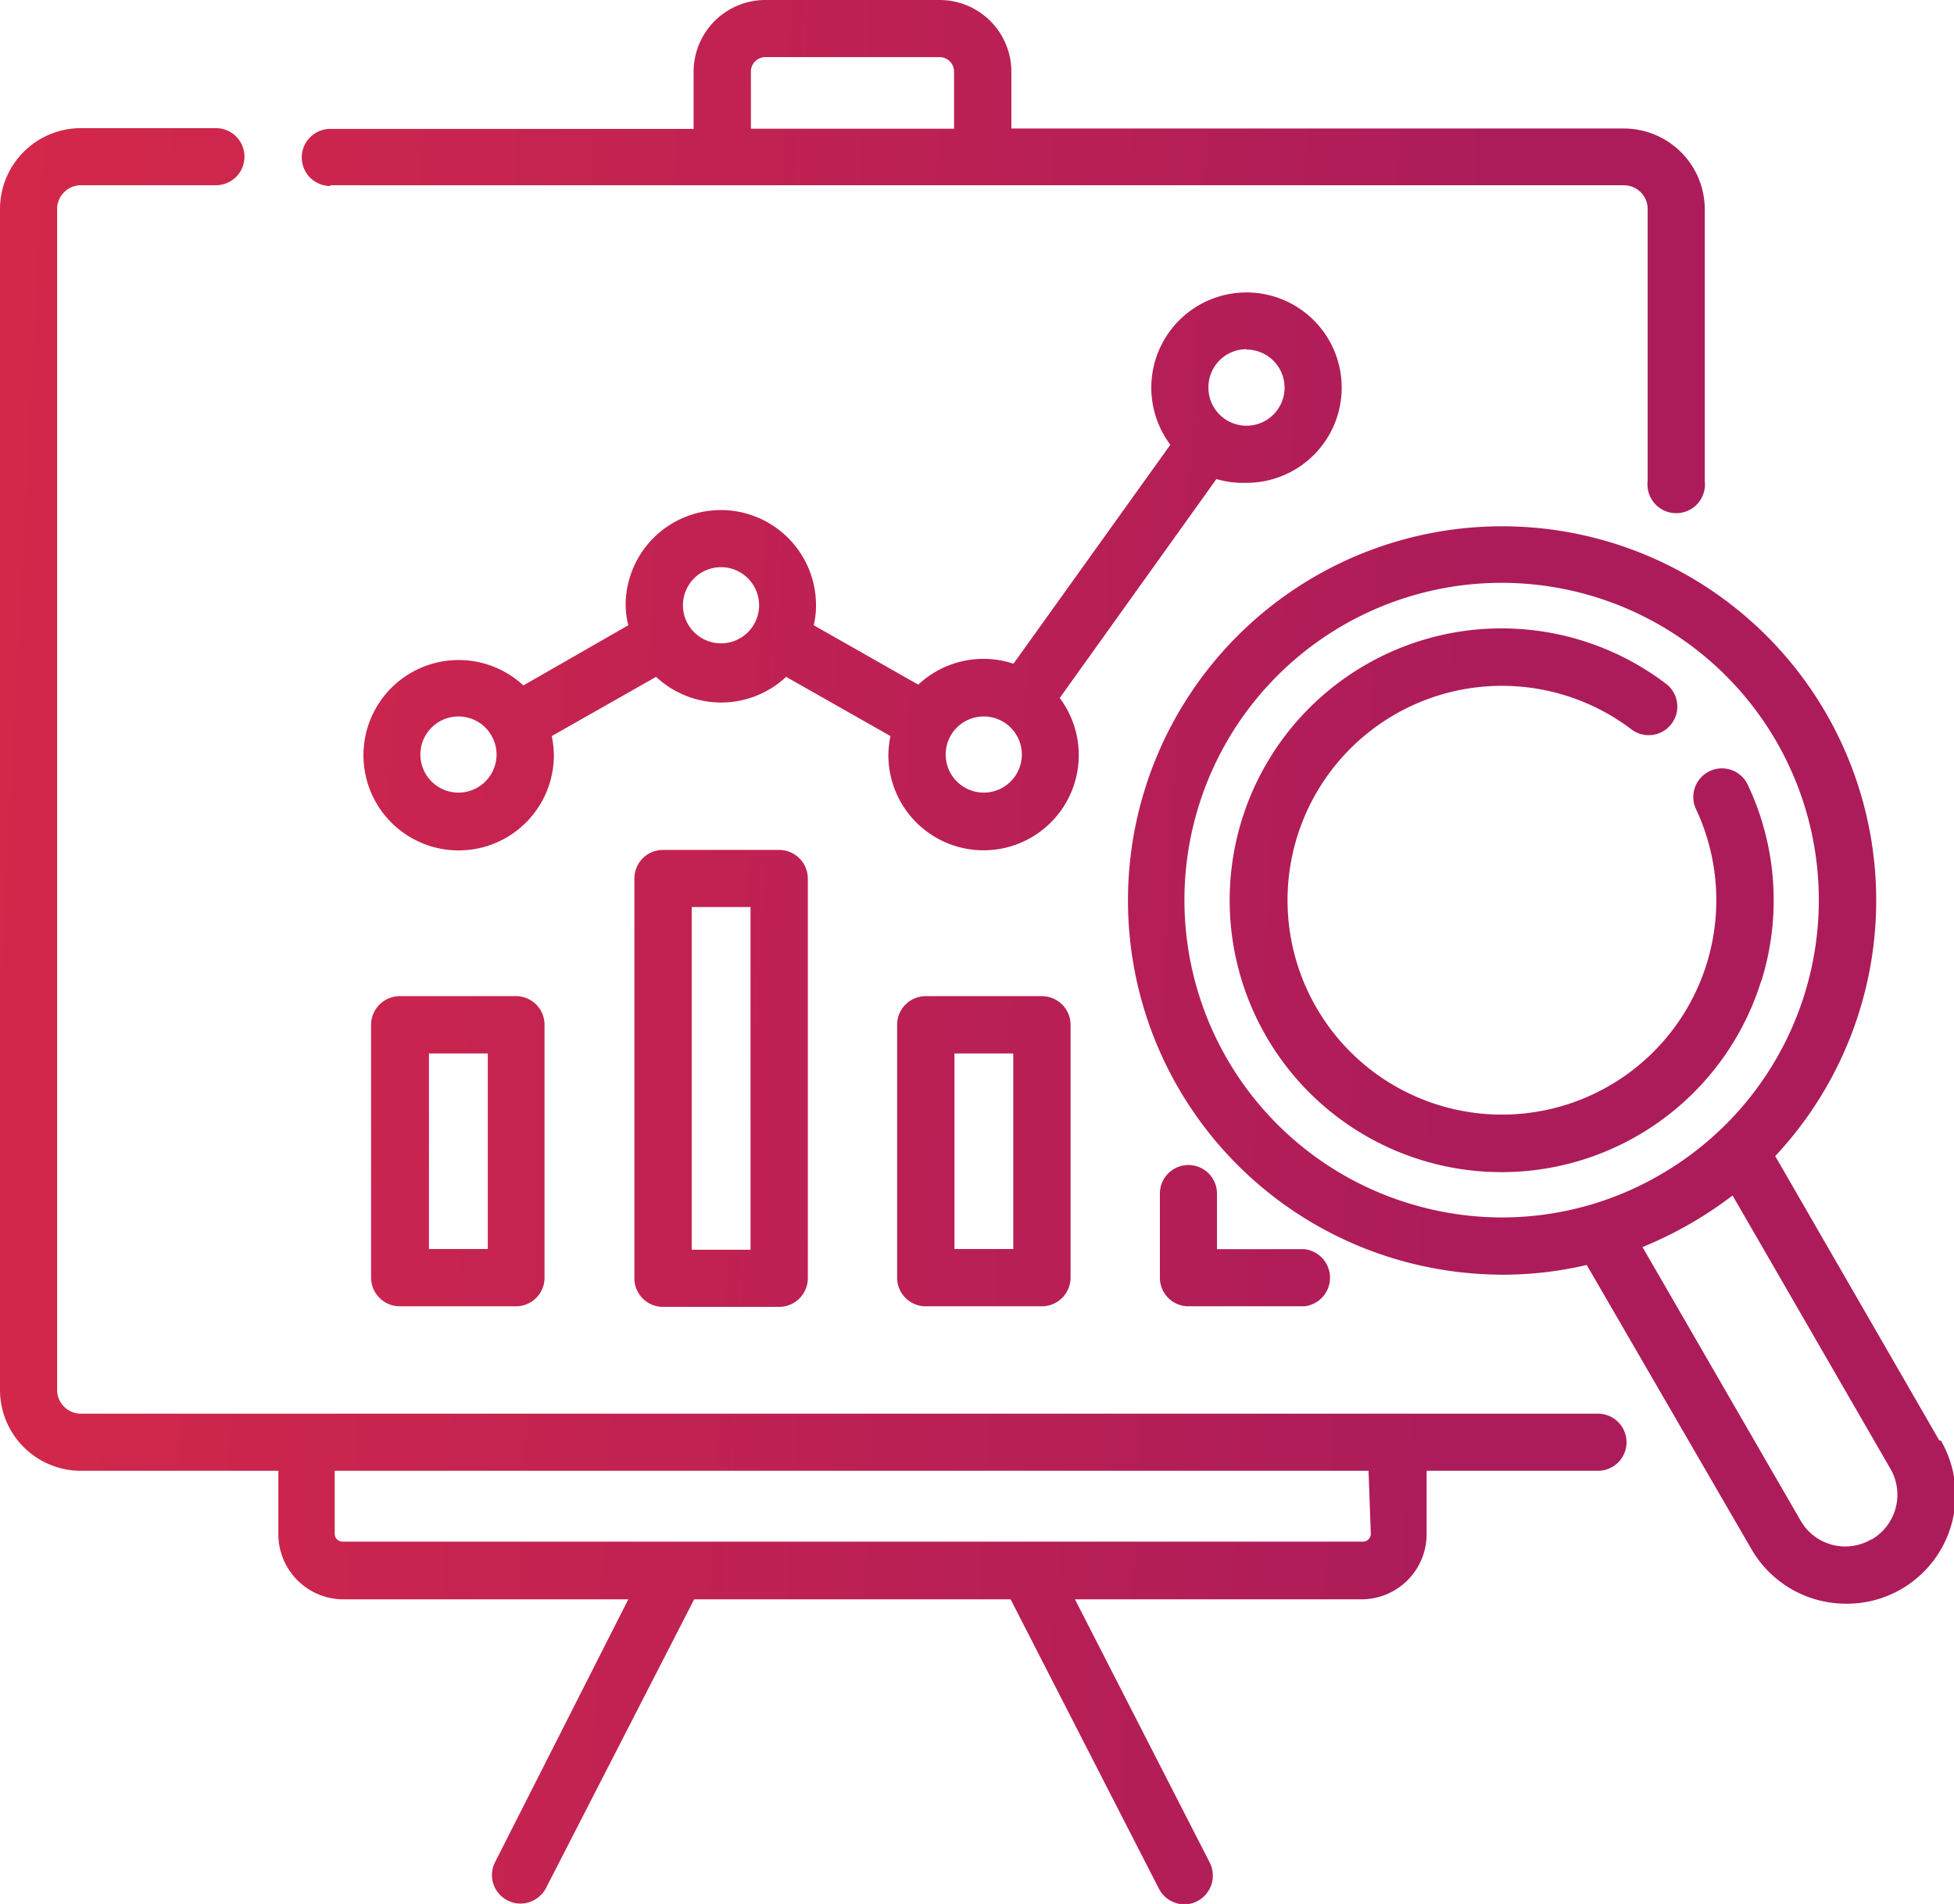
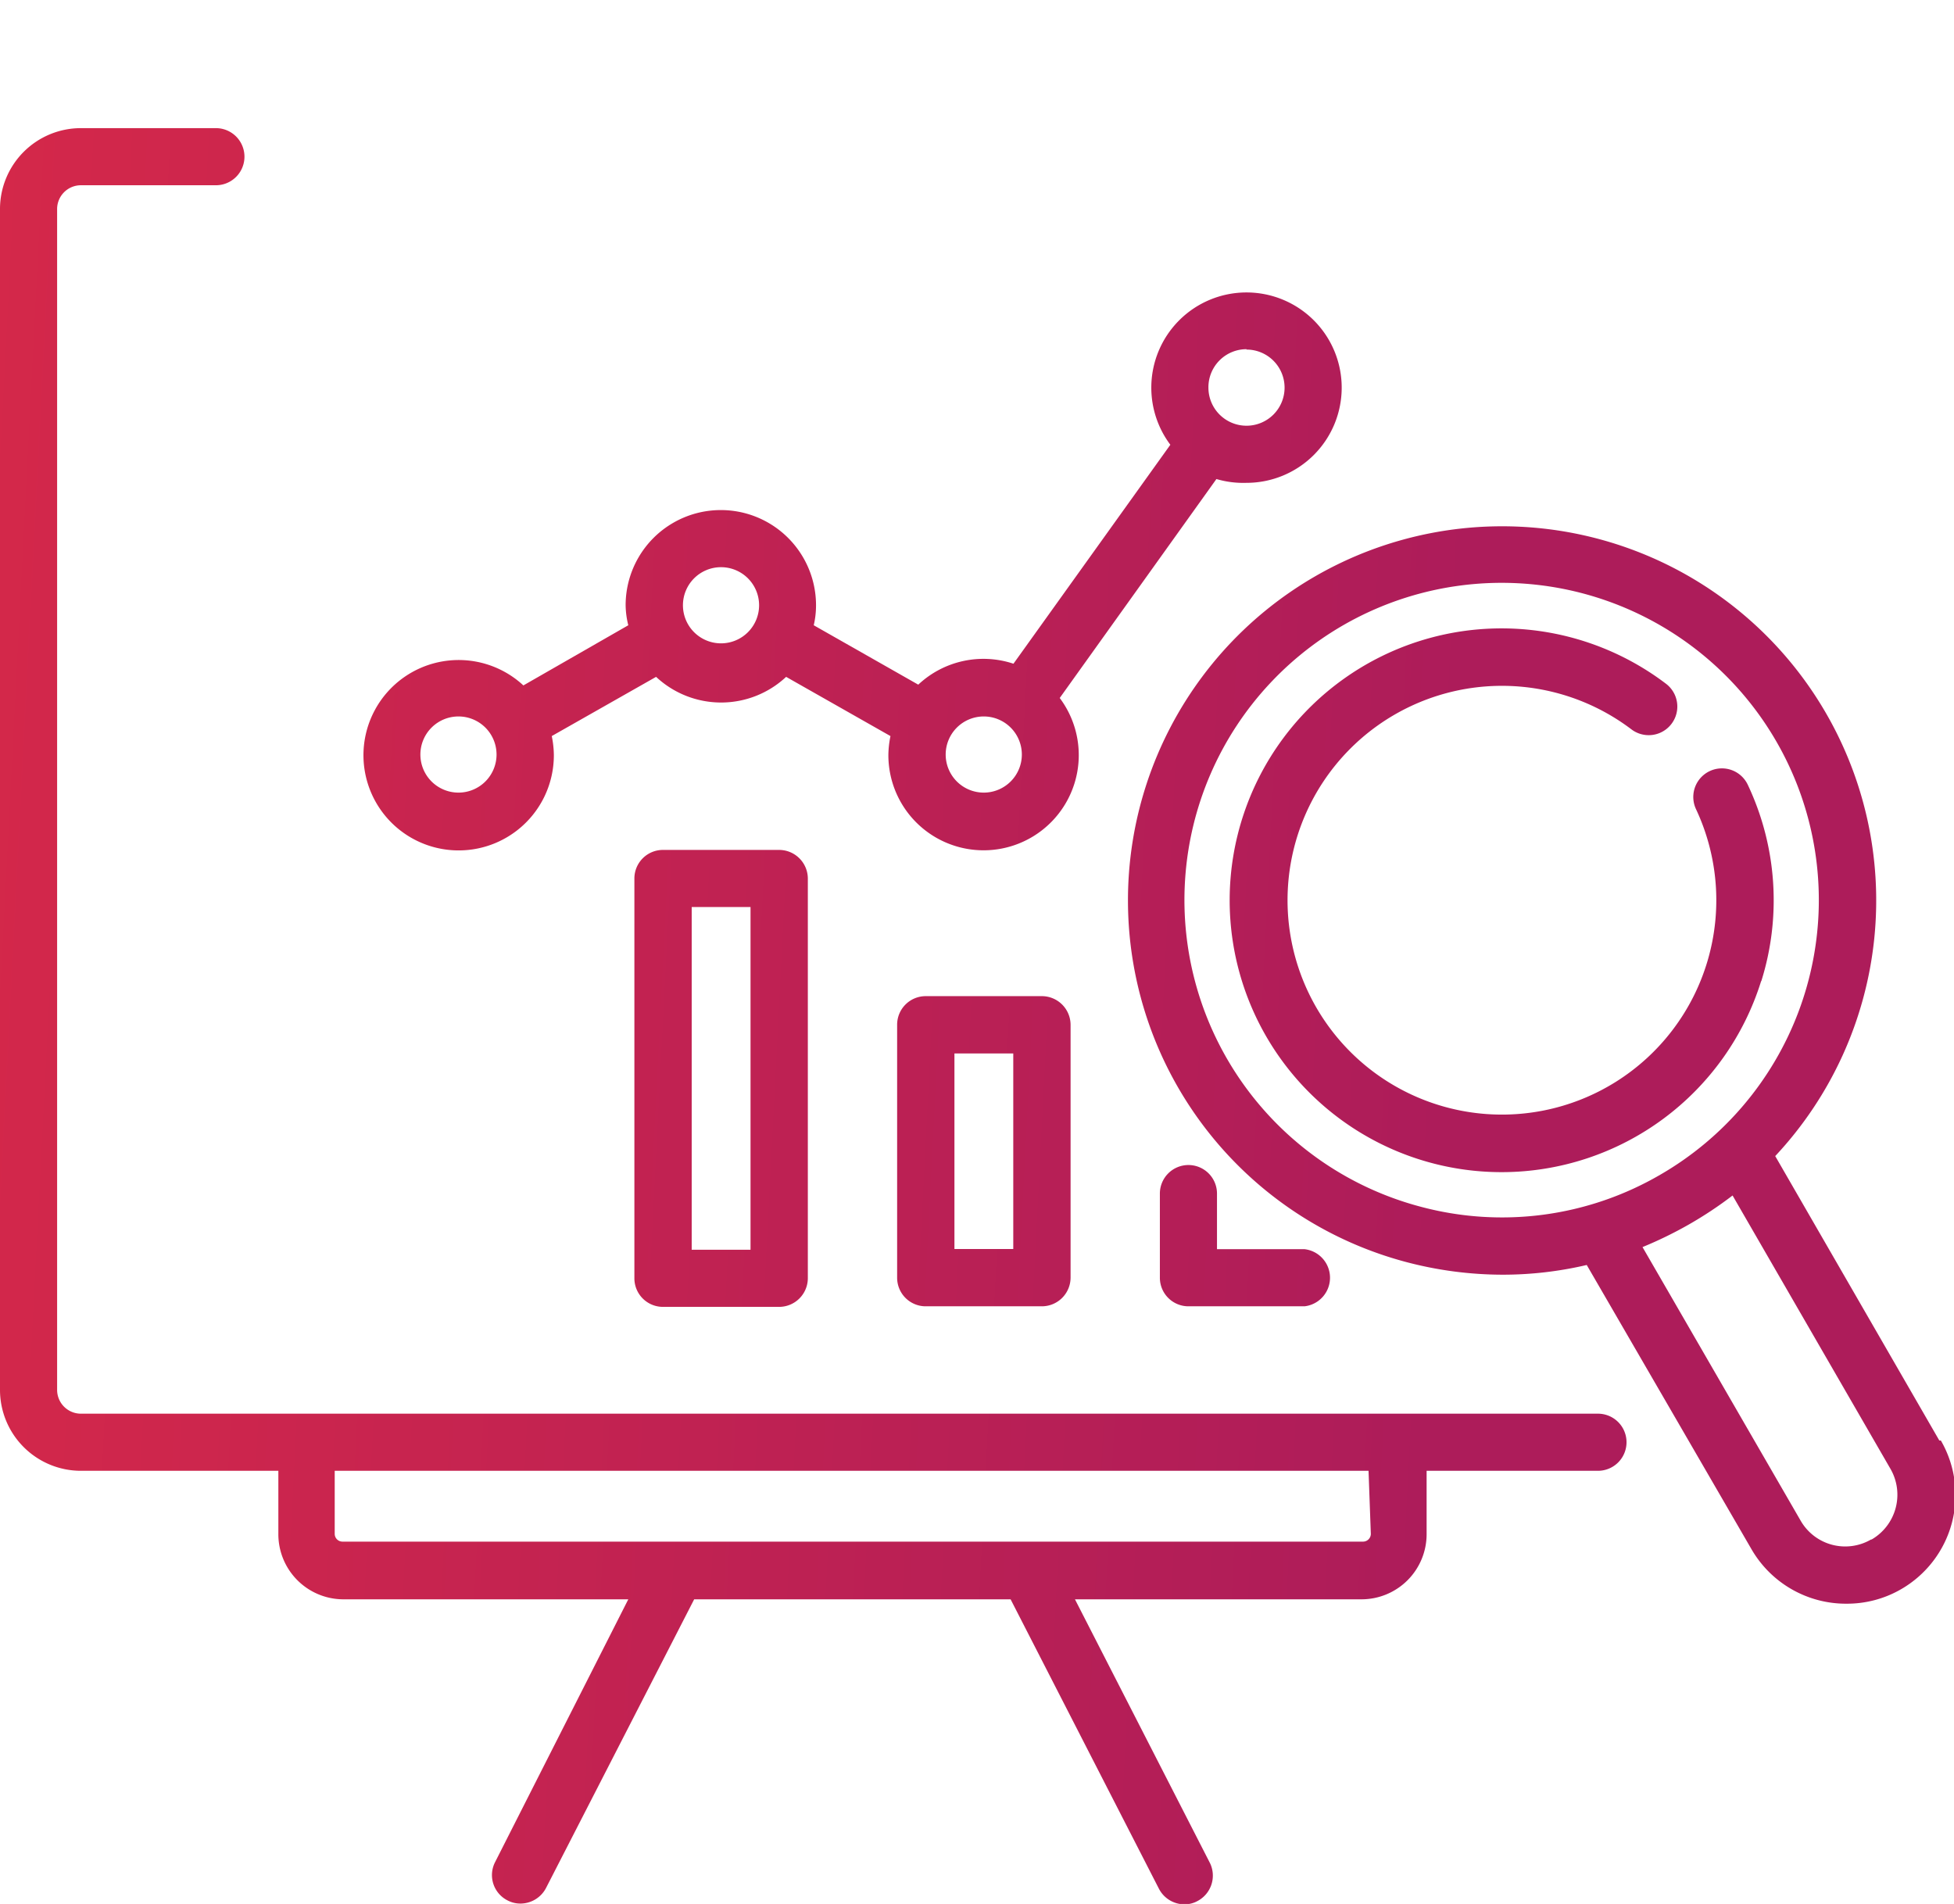
<svg xmlns="http://www.w3.org/2000/svg" xmlns:xlink="http://www.w3.org/1999/xlink" viewBox="0 0 102.63 100">
  <defs>
    <linearGradient id="a" x1="-15.26" y1="26.91" x2="77.31" y2="31.65" gradientUnits="userSpaceOnUse">
      <stop offset="0" stop-color="#db2a47" />
      <stop offset="1" stop-color="#ad1c5a" />
    </linearGradient>
    <linearGradient id="b" x1="-16.53" y1="51.52" x2="76.05" y2="56.27" xlink:href="#a" />
    <linearGradient id="c" x1="-14.35" y1="9.13" x2="78.22" y2="13.88" xlink:href="#a" />
    <linearGradient id="d" x1="-16.88" y1="58.37" x2="75.7" y2="63.11" xlink:href="#a" />
    <linearGradient id="e" x1="-16.64" y1="53.83" x2="75.93" y2="58.58" xlink:href="#a" />
    <linearGradient id="f" x1="-16.8" y1="56.95" x2="75.77" y2="61.7" xlink:href="#a" />
    <linearGradient id="g" x1="-17" y1="60.83" x2="75.57" y2="65.58" xlink:href="#a" />
    <linearGradient id="h" x1="-16.48" y1="50.58" x2="76.09" y2="55.32" xlink:href="#a" />
    <linearGradient id="i" x1="-16.06" y1="42.42" x2="76.51" y2="47.17" xlink:href="#a" />
  </defs>
  <g data-name="Layer 2">
    <g data-name="Layer 1">
      <path d="M65.47 25.36a5 5 0 10-5-5 5 5 0 001 3l-8.24 11.5a5 5 0 00-5 1.1l-5.49-3.12a4.57 4.57 0 00.12-1.05 5 5 0 00-10 0 4.57 4.57 0 00.14 1.05L27.49 36a5 5 0 101.6 3.66 5.19 5.19 0 00-.11-1l5.48-3.11a5 5 0 006.83 0l5.48 3.11a5.19 5.19 0 00-.11 1 5 5 0 109-3l8.23-11.5a5 5 0 001.58.2zm0-7a2 2 0 11-2 2 2 2 0 012-2.02zM24.08 41.63a2 2 0 112-2 2 2 0 01-2 2zm13.79-7.84a2 2 0 112-2 2 2 0 01-2 2zm13.8 7.84a2 2 0 112-2 2 2 0 01-2 2z" fill="url(#a)" />
      <path d="M84 74.25H4.25A1.25 1.25 0 013 73V11a1.25 1.25 0 011.25-1.27h7.09a1.5 1.5 0 000-3H4.25A4.25 4.25 0 000 11v62a4.25 4.25 0 004.25 4.25h10.37v3.31A3.42 3.42 0 0018 84h15l-7 13.81a1.49 1.49 0 00.65 2 1.44 1.44 0 00.69.17 1.52 1.52 0 001.34-.82L36.46 84h16.62l7.79 15.2a1.51 1.51 0 001.34.82 1.4 1.4 0 00.68-.17 1.51 1.51 0 00.66-2L56.46 84h15.05a3.42 3.42 0 003.42-3.42v-3.33h9a1.5 1.5 0 000-3zm-12 6.31a.41.41 0 01-.41.41H18a.41.41 0 01-.42-.41v-3.31h54.3z" fill="url(#b)" />
-       <path d="M17.35 9.73h67.94A1.25 1.25 0 0186.54 11v14.27a1.51 1.51 0 103 0V11a4.25 4.25 0 00-4.26-4.25H53.12v-3A3.77 3.77 0 0049.35 0H40.2a3.77 3.77 0 00-3.77 3.77v3H17.35a1.5 1.5 0 000 3zm22.09-6A.76.76 0 0140.2 3h9.15a.76.76 0 01.76.76v3H39.44v-3z" fill="url(#c)" />
-       <path d="M21 52.32a1.51 1.51 0 00-1.51 1.5v13.29a1.51 1.51 0 001.51 1.5h6.1a1.5 1.5 0 001.5-1.5V53.82a1.5 1.5 0 00-1.5-1.5zm4.62 13.28h-3.09V55.33h3.09z" fill="url(#d)" />
      <path d="M34.83 44.64a1.5 1.5 0 00-1.51 1.5v21a1.5 1.5 0 001.51 1.5h6.09a1.51 1.51 0 001.51-1.5v-21a1.51 1.51 0 00-1.51-1.5zm4.59 21h-3.09v-18h3.09z" fill="url(#e)" />
      <path d="M48.62 52.32a1.5 1.5 0 00-1.5 1.5v13.29a1.5 1.5 0 001.5 1.5h6.1a1.51 1.51 0 001.51-1.5V53.82a1.51 1.51 0 00-1.51-1.5zm4.6 13.28h-3.09V55.33h3.09z" fill="url(#f)" />
      <path d="M62.42 61.19a1.5 1.5 0 00-1.5 1.5v4.42a1.5 1.5 0 001.5 1.5h6.1a1.51 1.51 0 000-3h-4.6v-2.92a1.5 1.5 0 00-1.5-1.5z" fill="url(#g)" />
      <path d="M101.86 75.66l-8.62-14.94a19.65 19.65 0 10-19.44 5.55 19.9 19.9 0 005.12.68 19.34 19.34 0 004.42-.51L92 81.38a5.73 5.73 0 005 2.85 5.67 5.67 0 002.85-.76 5.71 5.71 0 002.09-7.81zM74.58 63.37A16.66 16.66 0 1187.2 61.7a16.52 16.52 0 01-12.62 1.67zm23.69 17.49a2.7 2.7 0 01-3.7-1l-8.3-14.36a21.13 21.13 0 002.44-1.19A20.61 20.61 0 0091 62.79l8.3 14.37a2.72 2.72 0 01-1 3.7z" fill="url(#h)" />
      <path d="M92.51 51.53a14.2 14.2 0 00-.71-10.31 1.5 1.5 0 00-2.72 1.28 11.26 11.26 0 11-3.39-4.19 1.5 1.5 0 001.81-2.4 14.28 14.28 0 105 15.62z" fill="url(#i)" />
    </g>
  </g>
</svg>